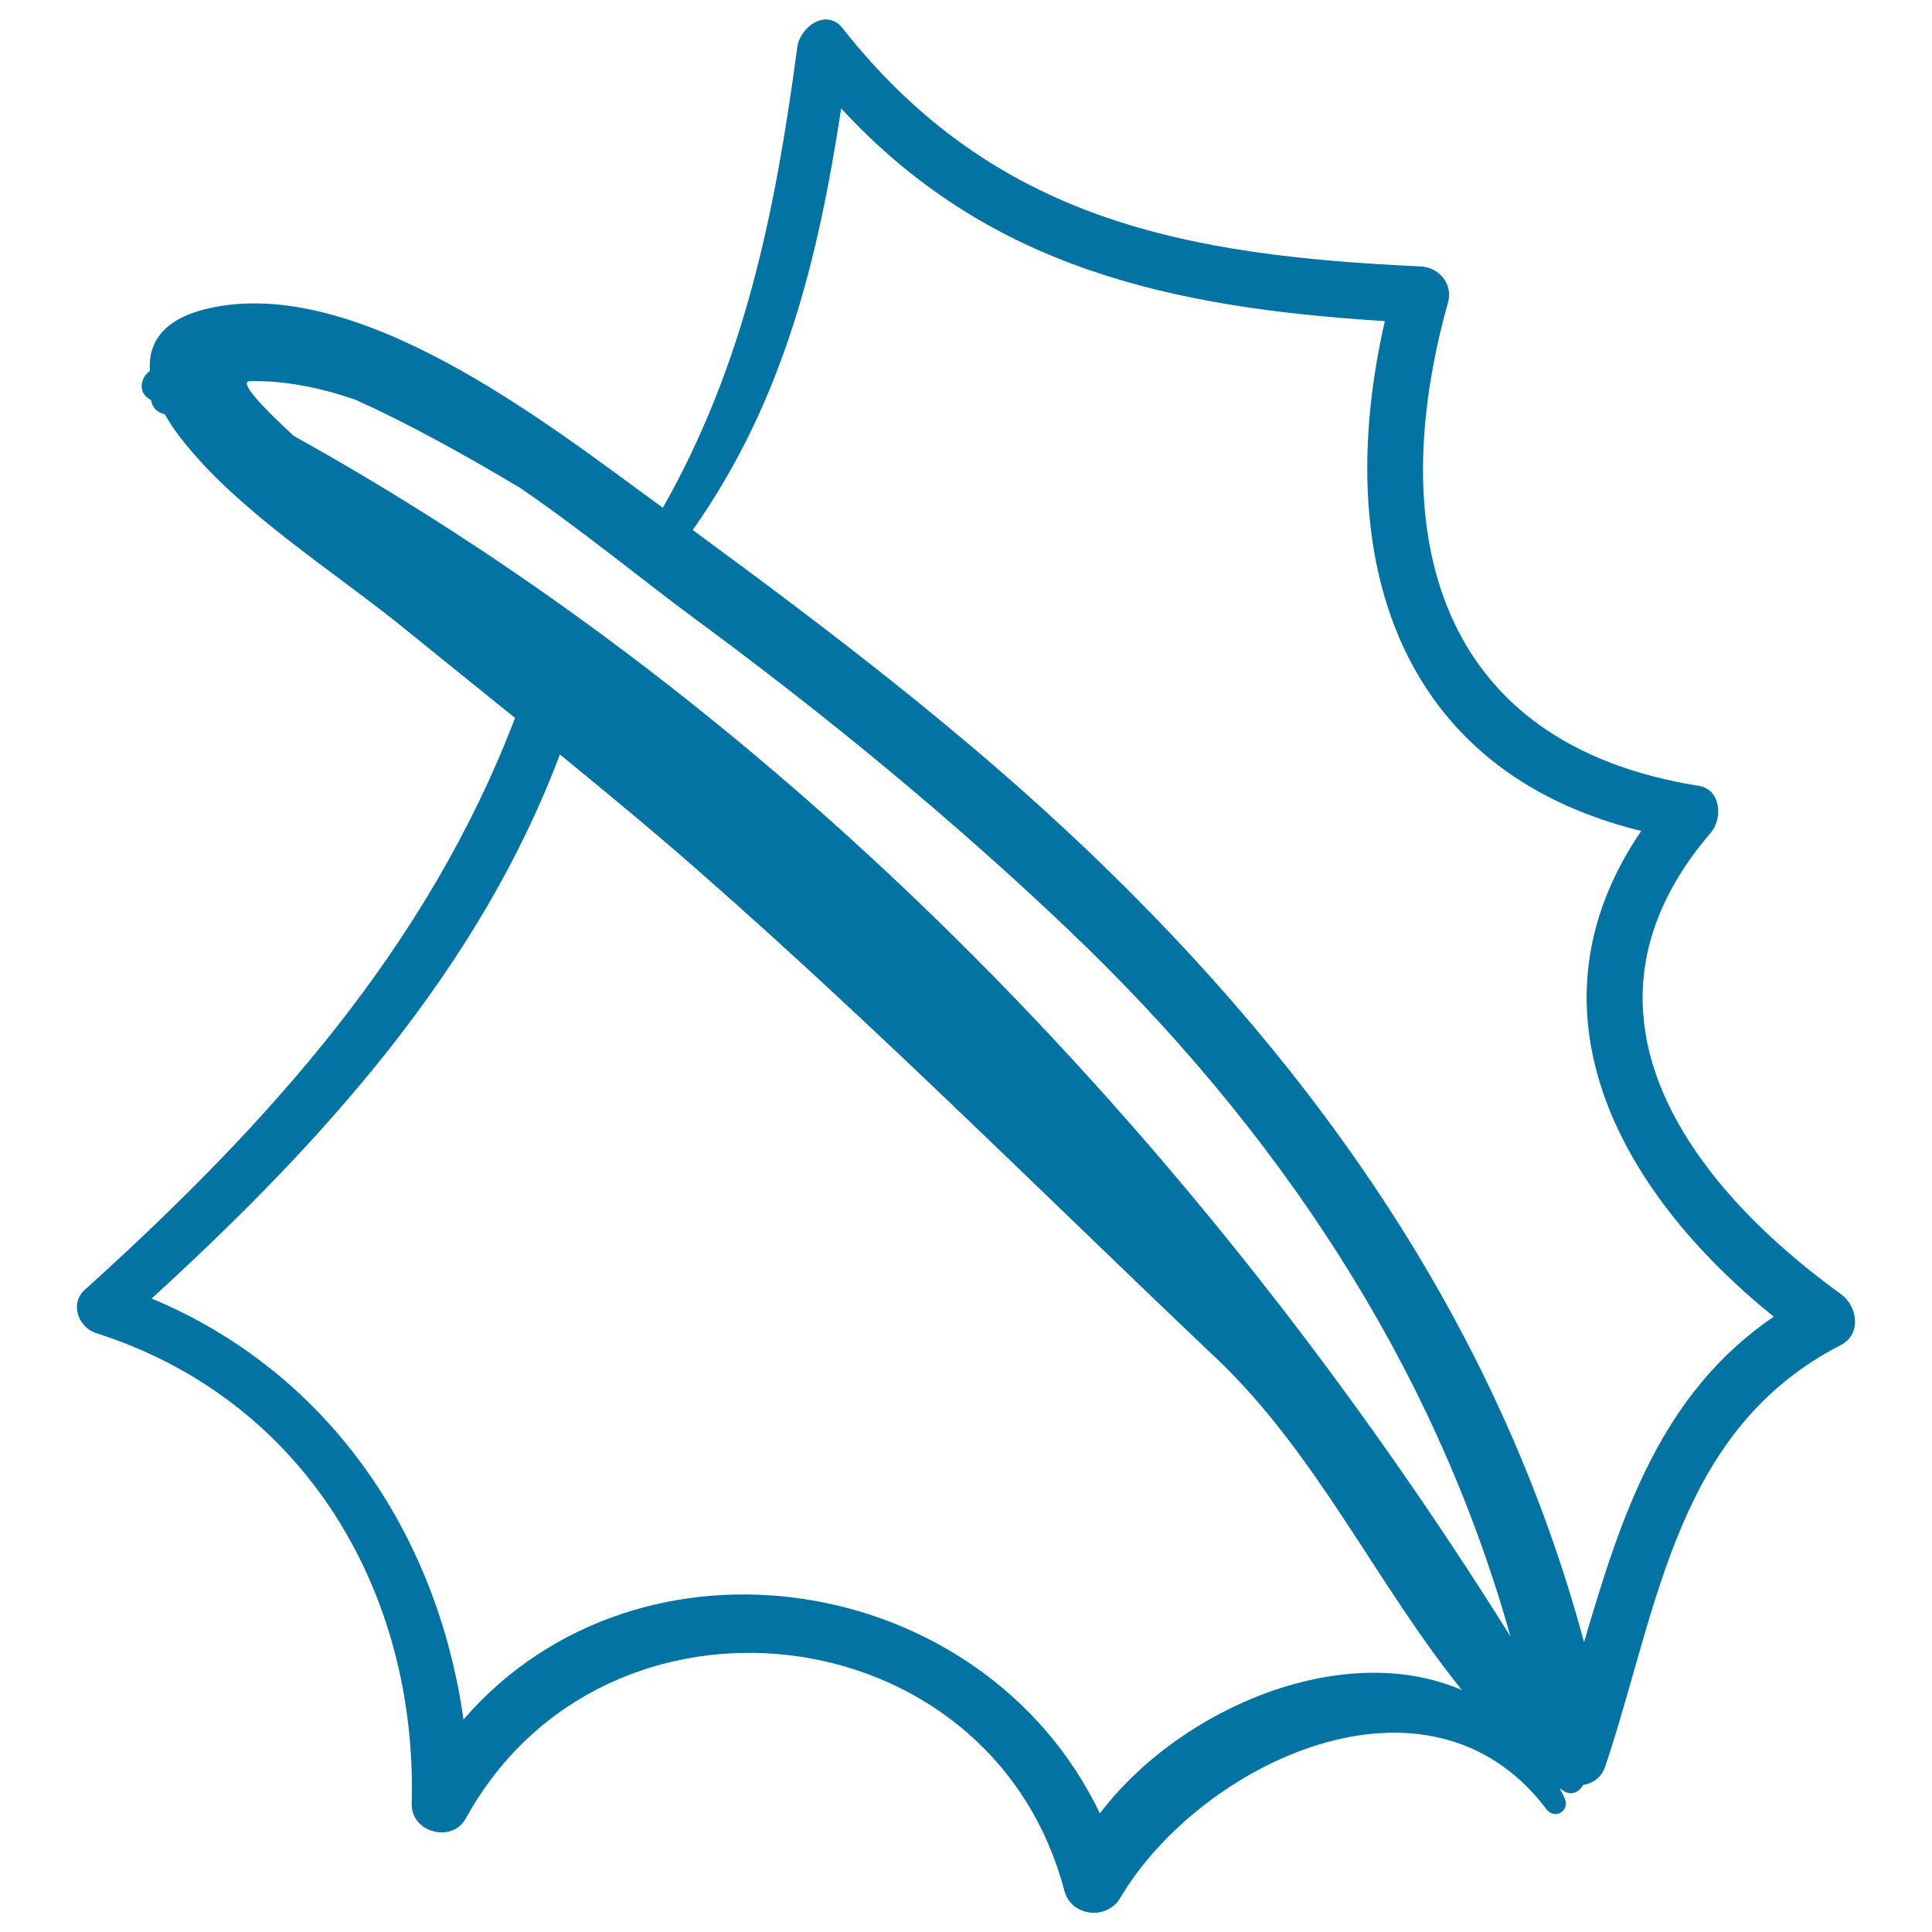
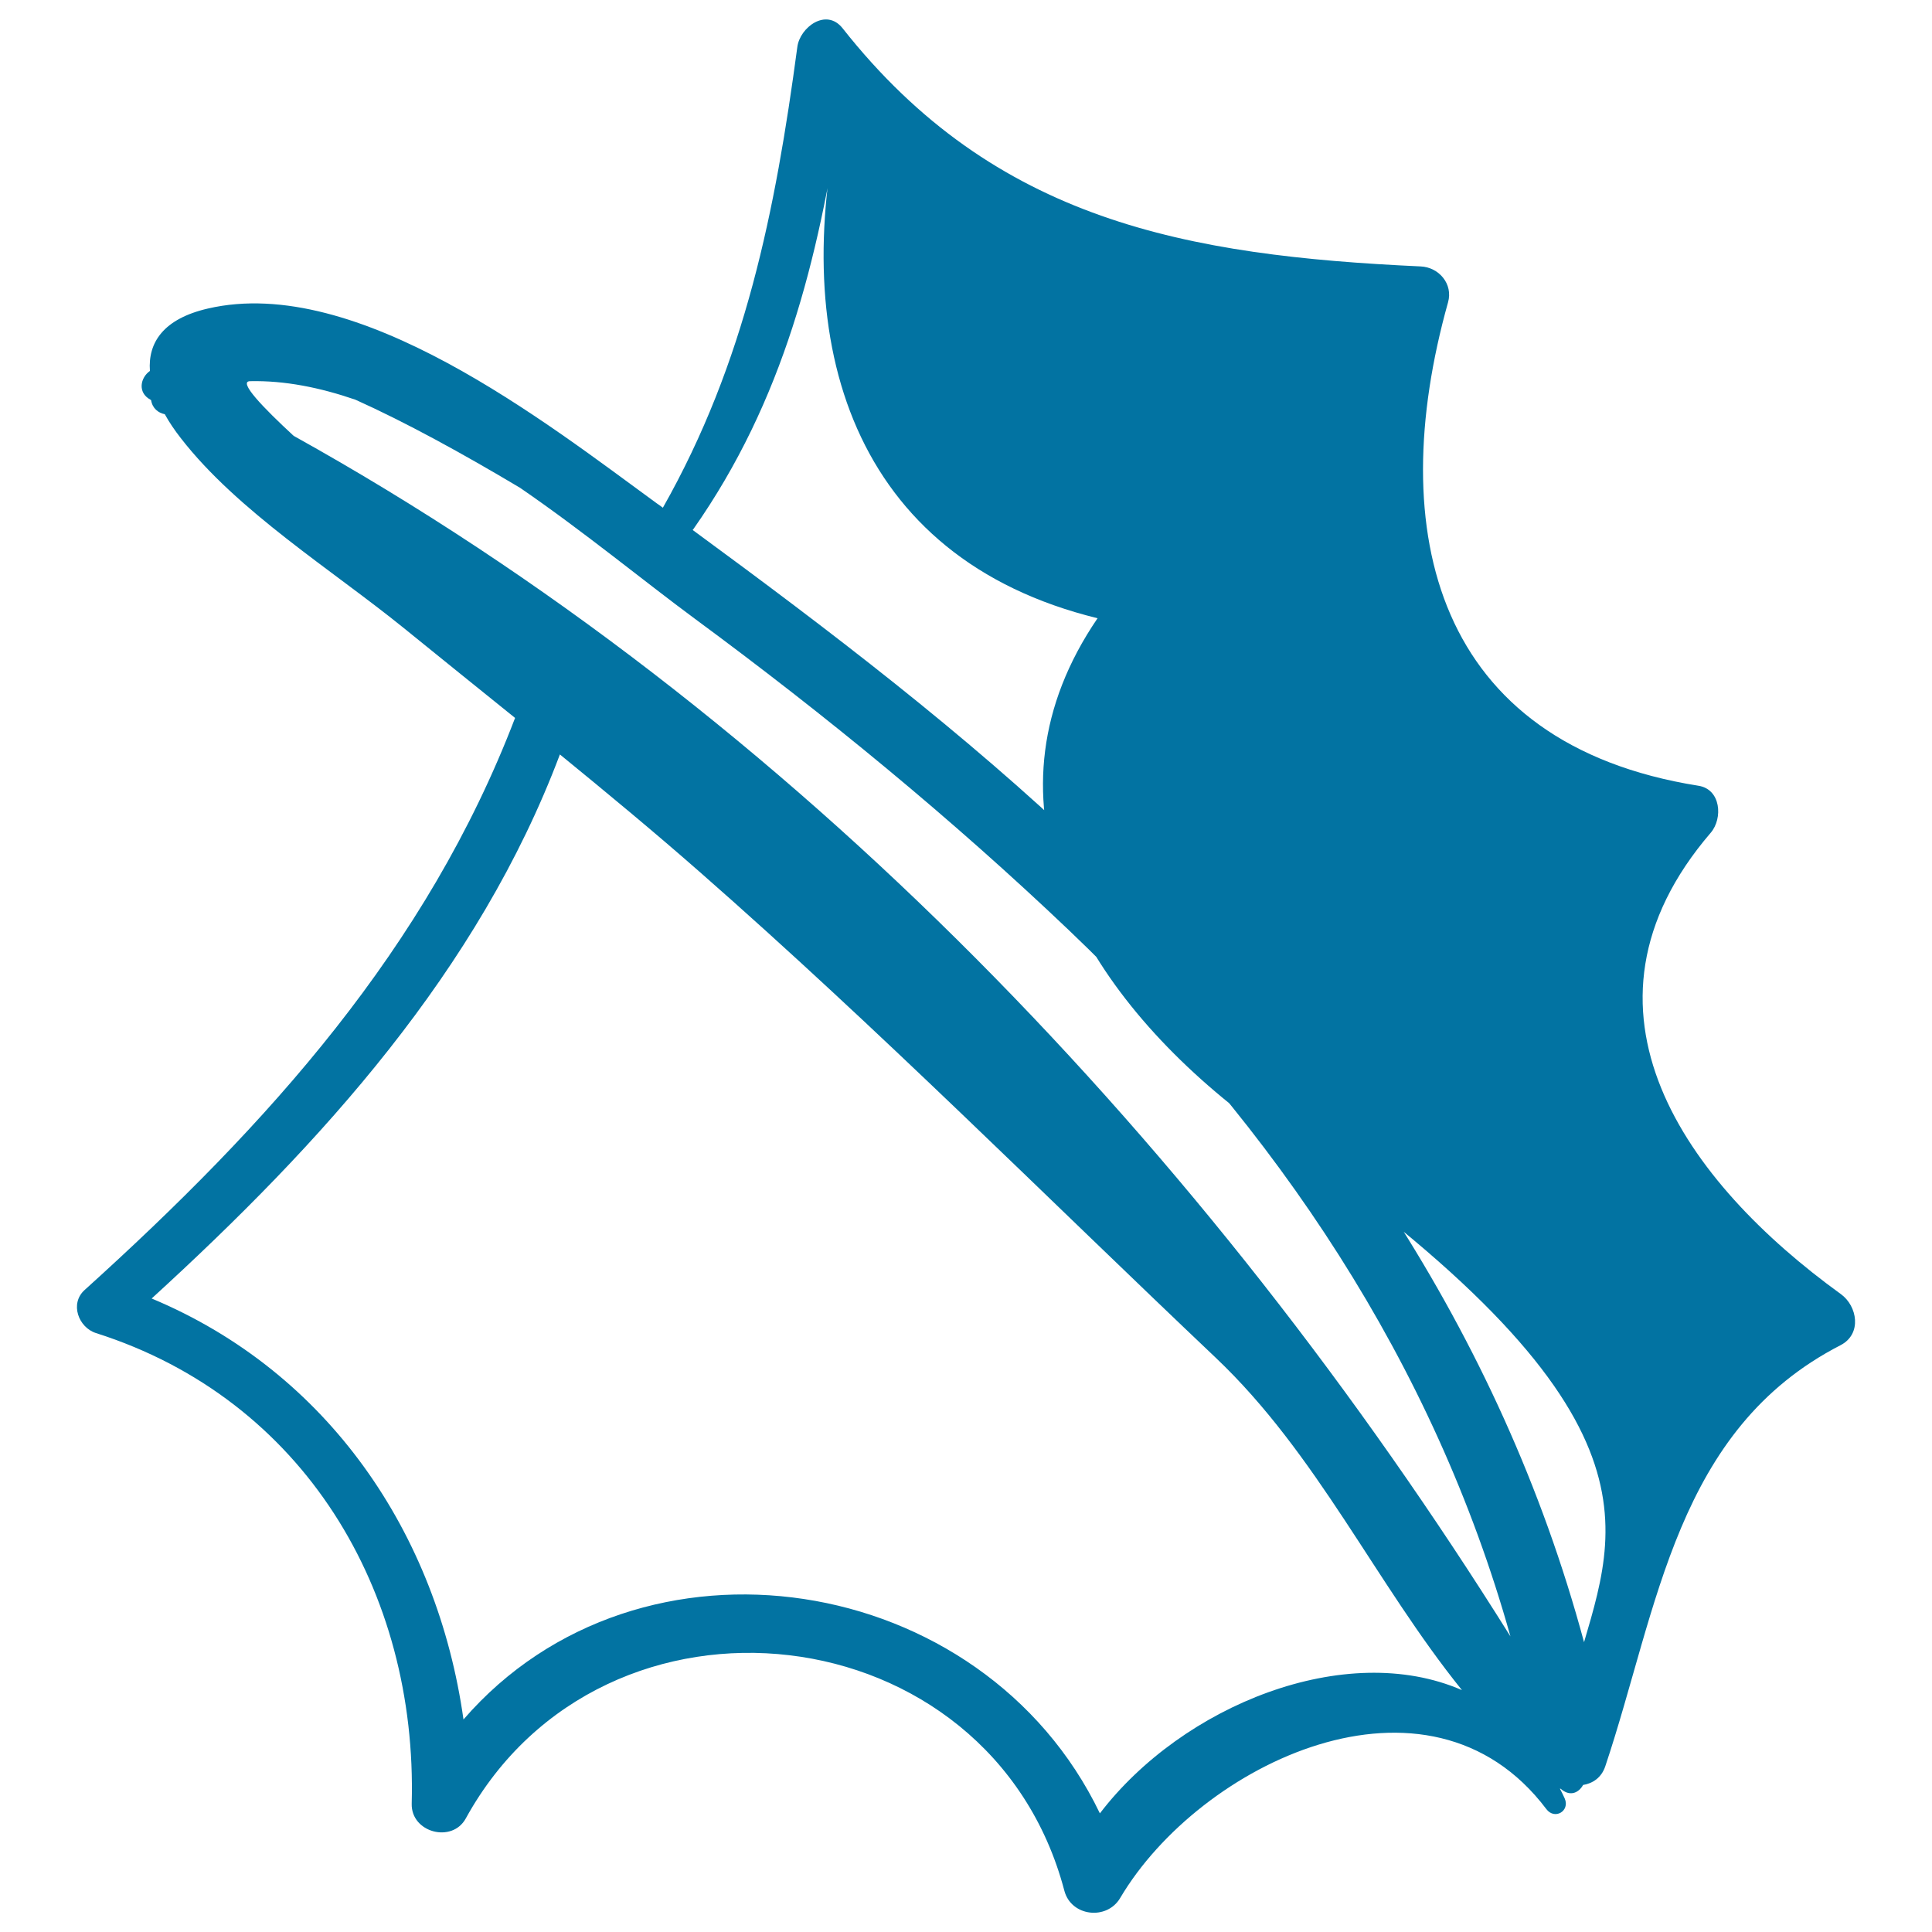
<svg xmlns="http://www.w3.org/2000/svg" viewBox="0 0 1000 1000" style="fill:#0273a2">
  <title>Holly Leaf SVG icon</title>
  <g>
-     <path d="M952.8,669.8c-79.5-57.5-146-147.2-67.3-238.8c6.3-7.4,5.3-22.5-6.4-24.3c-135.9-21.6-163-131-129.6-250.2c2.7-9.5-4.7-18.2-14.2-18.6c-121-5.6-220.4-23.4-299.2-123.3c-8.5-10.7-22.1-0.4-23.4,9.7c-11.4,85-26.9,163.1-69.6,238.5c-1.1-0.8-2.1-1.6-3.2-2.3C283.4,219.3,185,141.7,107.6,159.7c-23,5.3-31.1,17.6-30,32.3c-4.9,3.4-6.6,11.2,0.3,14.9c0.1,0.1,0.2,0.1,0.3,0.2c0.7,4.3,3.7,6.6,7.1,7.3c2.3,4.2,5.1,8.3,8.3,12.4c29.2,37.7,78.4,68.3,115.3,98.2c19.2,15.6,38.5,31.1,57.7,46.6C221,490.8,139,581.7,43.8,667.7c-7.8,7-3.2,19.4,5.9,22.3c107.6,34.2,166.4,133.6,163.4,243.6c-0.4,14.9,20.9,20.6,28,7.6c71.6-130.2,271.6-107.5,309.8,37.4c3.5,13.4,22,15.5,28.9,3.8c41-69.4,159.5-127,220.6-46c4.3,5.7,12.3,1,9.5-5.5c-0.8-1.8-1.6-3.4-2.5-5.1c0.1,0,0.2,0,0.3,0c0.3,0.2,0.6,0.5,0.9,0.7c4.5,3.4,8.7,1.2,10.8-2.6c4.9-0.8,9.5-3.7,11.5-9.7c27.5-82.2,36.5-174.2,121.9-218C963.8,690.4,961.4,676,952.8,669.8z M269.2,252.5c33.2,22.8,64.2,48.4,90.5,67.8c67.8,50,132.8,103.3,193.8,161.4C660.8,584,742.2,705.7,781.8,847C624.5,595.7,411.3,369.7,152,225.6c-15.9-14.7-28.9-28.2-22.6-28.3c18-0.4,36.3,3.3,54.6,9.6C209.8,218.5,239.2,234.6,269.2,252.5z M569.3,938.6C508.8,812.7,331,784.8,239.9,890c-13.6-96.4-70-179.7-161.4-217.9c88.1-80.5,169.2-169.8,211.3-281.6c24.5,20,48.9,40.2,72.7,61.1c92,80.7,178,167,266.8,251.2c52.5,49.8,82.7,116.6,127.4,172C696.5,848.6,612,882.7,569.3,938.6z M819.9,850c-43.4-160.9-135.9-294.4-257.2-410c-63.4-60.5-133.6-113.9-204.2-165.7c0.1-0.1,0.2-0.2,0.3-0.3c46.9-66.8,64.6-139.6,76.6-217.9c75.8,82.4,170.4,103.2,281.4,110.1c-27.8,121.5,5.7,232.8,132.7,263.9c-62.4,91.4-13.4,185.3,68.6,251.4C859.5,721.4,839.2,784.3,819.9,850z" />
+     <path d="M952.8,669.8c-79.5-57.5-146-147.2-67.3-238.8c6.3-7.4,5.3-22.5-6.4-24.3c-135.9-21.6-163-131-129.6-250.2c2.7-9.5-4.7-18.2-14.2-18.6c-121-5.6-220.4-23.4-299.2-123.3c-8.5-10.7-22.1-0.4-23.4,9.7c-11.4,85-26.9,163.1-69.6,238.5c-1.1-0.8-2.1-1.6-3.2-2.3C283.4,219.3,185,141.7,107.6,159.7c-23,5.3-31.1,17.6-30,32.3c-4.9,3.4-6.6,11.2,0.3,14.9c0.1,0.1,0.2,0.1,0.3,0.2c0.7,4.3,3.7,6.6,7.1,7.3c2.3,4.2,5.1,8.3,8.3,12.4c29.2,37.7,78.4,68.3,115.3,98.2c19.2,15.6,38.5,31.1,57.7,46.6C221,490.8,139,581.7,43.8,667.7c-7.8,7-3.2,19.4,5.9,22.3c107.6,34.2,166.4,133.6,163.4,243.6c-0.4,14.9,20.9,20.6,28,7.6c71.6-130.2,271.6-107.5,309.8,37.4c3.5,13.4,22,15.5,28.9,3.8c41-69.4,159.5-127,220.6-46c4.3,5.7,12.3,1,9.5-5.5c-0.8-1.8-1.6-3.4-2.5-5.1c0.1,0,0.2,0,0.3,0c0.3,0.2,0.6,0.5,0.9,0.7c4.5,3.4,8.7,1.2,10.8-2.6c4.9-0.8,9.5-3.7,11.5-9.7c27.5-82.2,36.5-174.2,121.9-218C963.8,690.4,961.4,676,952.8,669.8z M269.2,252.5c33.2,22.8,64.2,48.4,90.5,67.8c67.8,50,132.8,103.3,193.8,161.4C660.8,584,742.2,705.7,781.8,847C624.5,595.7,411.3,369.7,152,225.6c-15.9-14.7-28.9-28.2-22.6-28.3c18-0.4,36.3,3.3,54.6,9.6C209.8,218.5,239.2,234.6,269.2,252.5z M569.3,938.6C508.8,812.7,331,784.8,239.9,890c-13.6-96.4-70-179.7-161.4-217.9c88.1-80.5,169.2-169.8,211.3-281.6c24.5,20,48.9,40.2,72.7,61.1c92,80.7,178,167,266.8,251.2c52.5,49.8,82.7,116.6,127.4,172C696.5,848.6,612,882.7,569.3,938.6z M819.9,850c-43.4-160.9-135.9-294.4-257.2-410c-63.4-60.5-133.6-113.9-204.2-165.7c0.1-0.1,0.2-0.2,0.3-0.3c46.9-66.8,64.6-139.6,76.6-217.9c-27.8,121.5,5.7,232.8,132.7,263.9c-62.4,91.4-13.4,185.3,68.6,251.4C859.5,721.4,839.2,784.3,819.9,850z" />
  </g>
</svg>